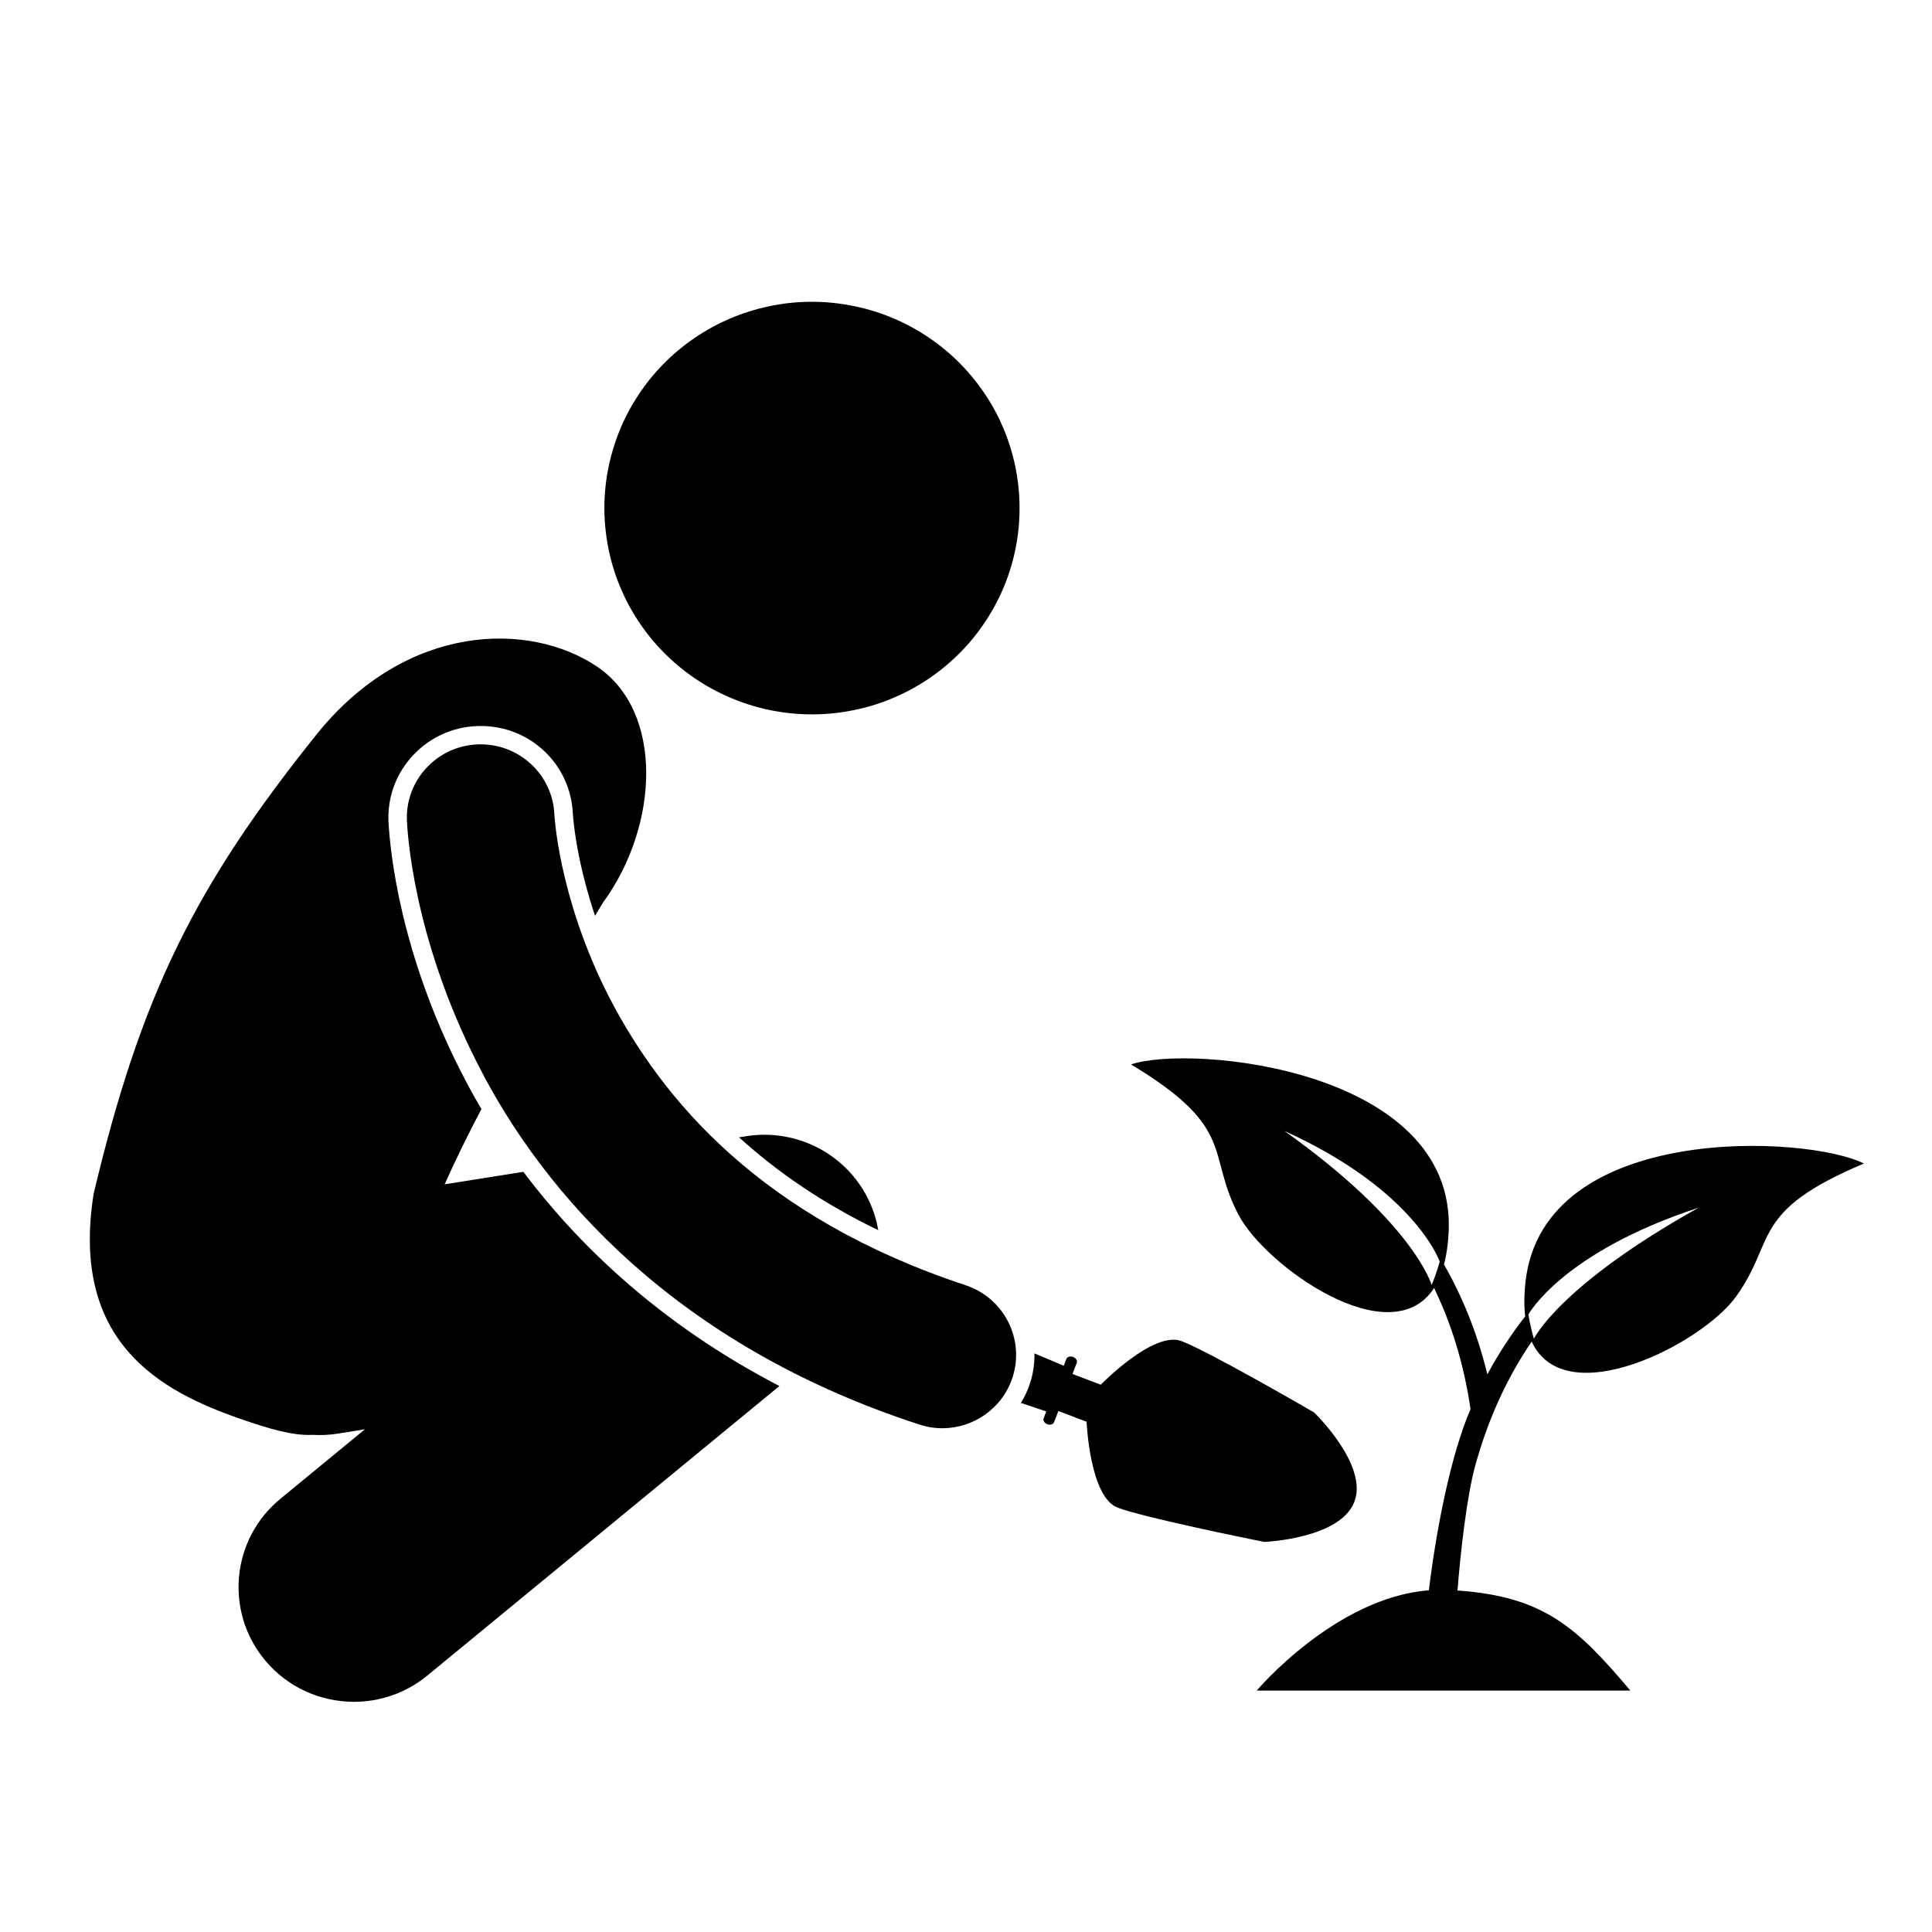
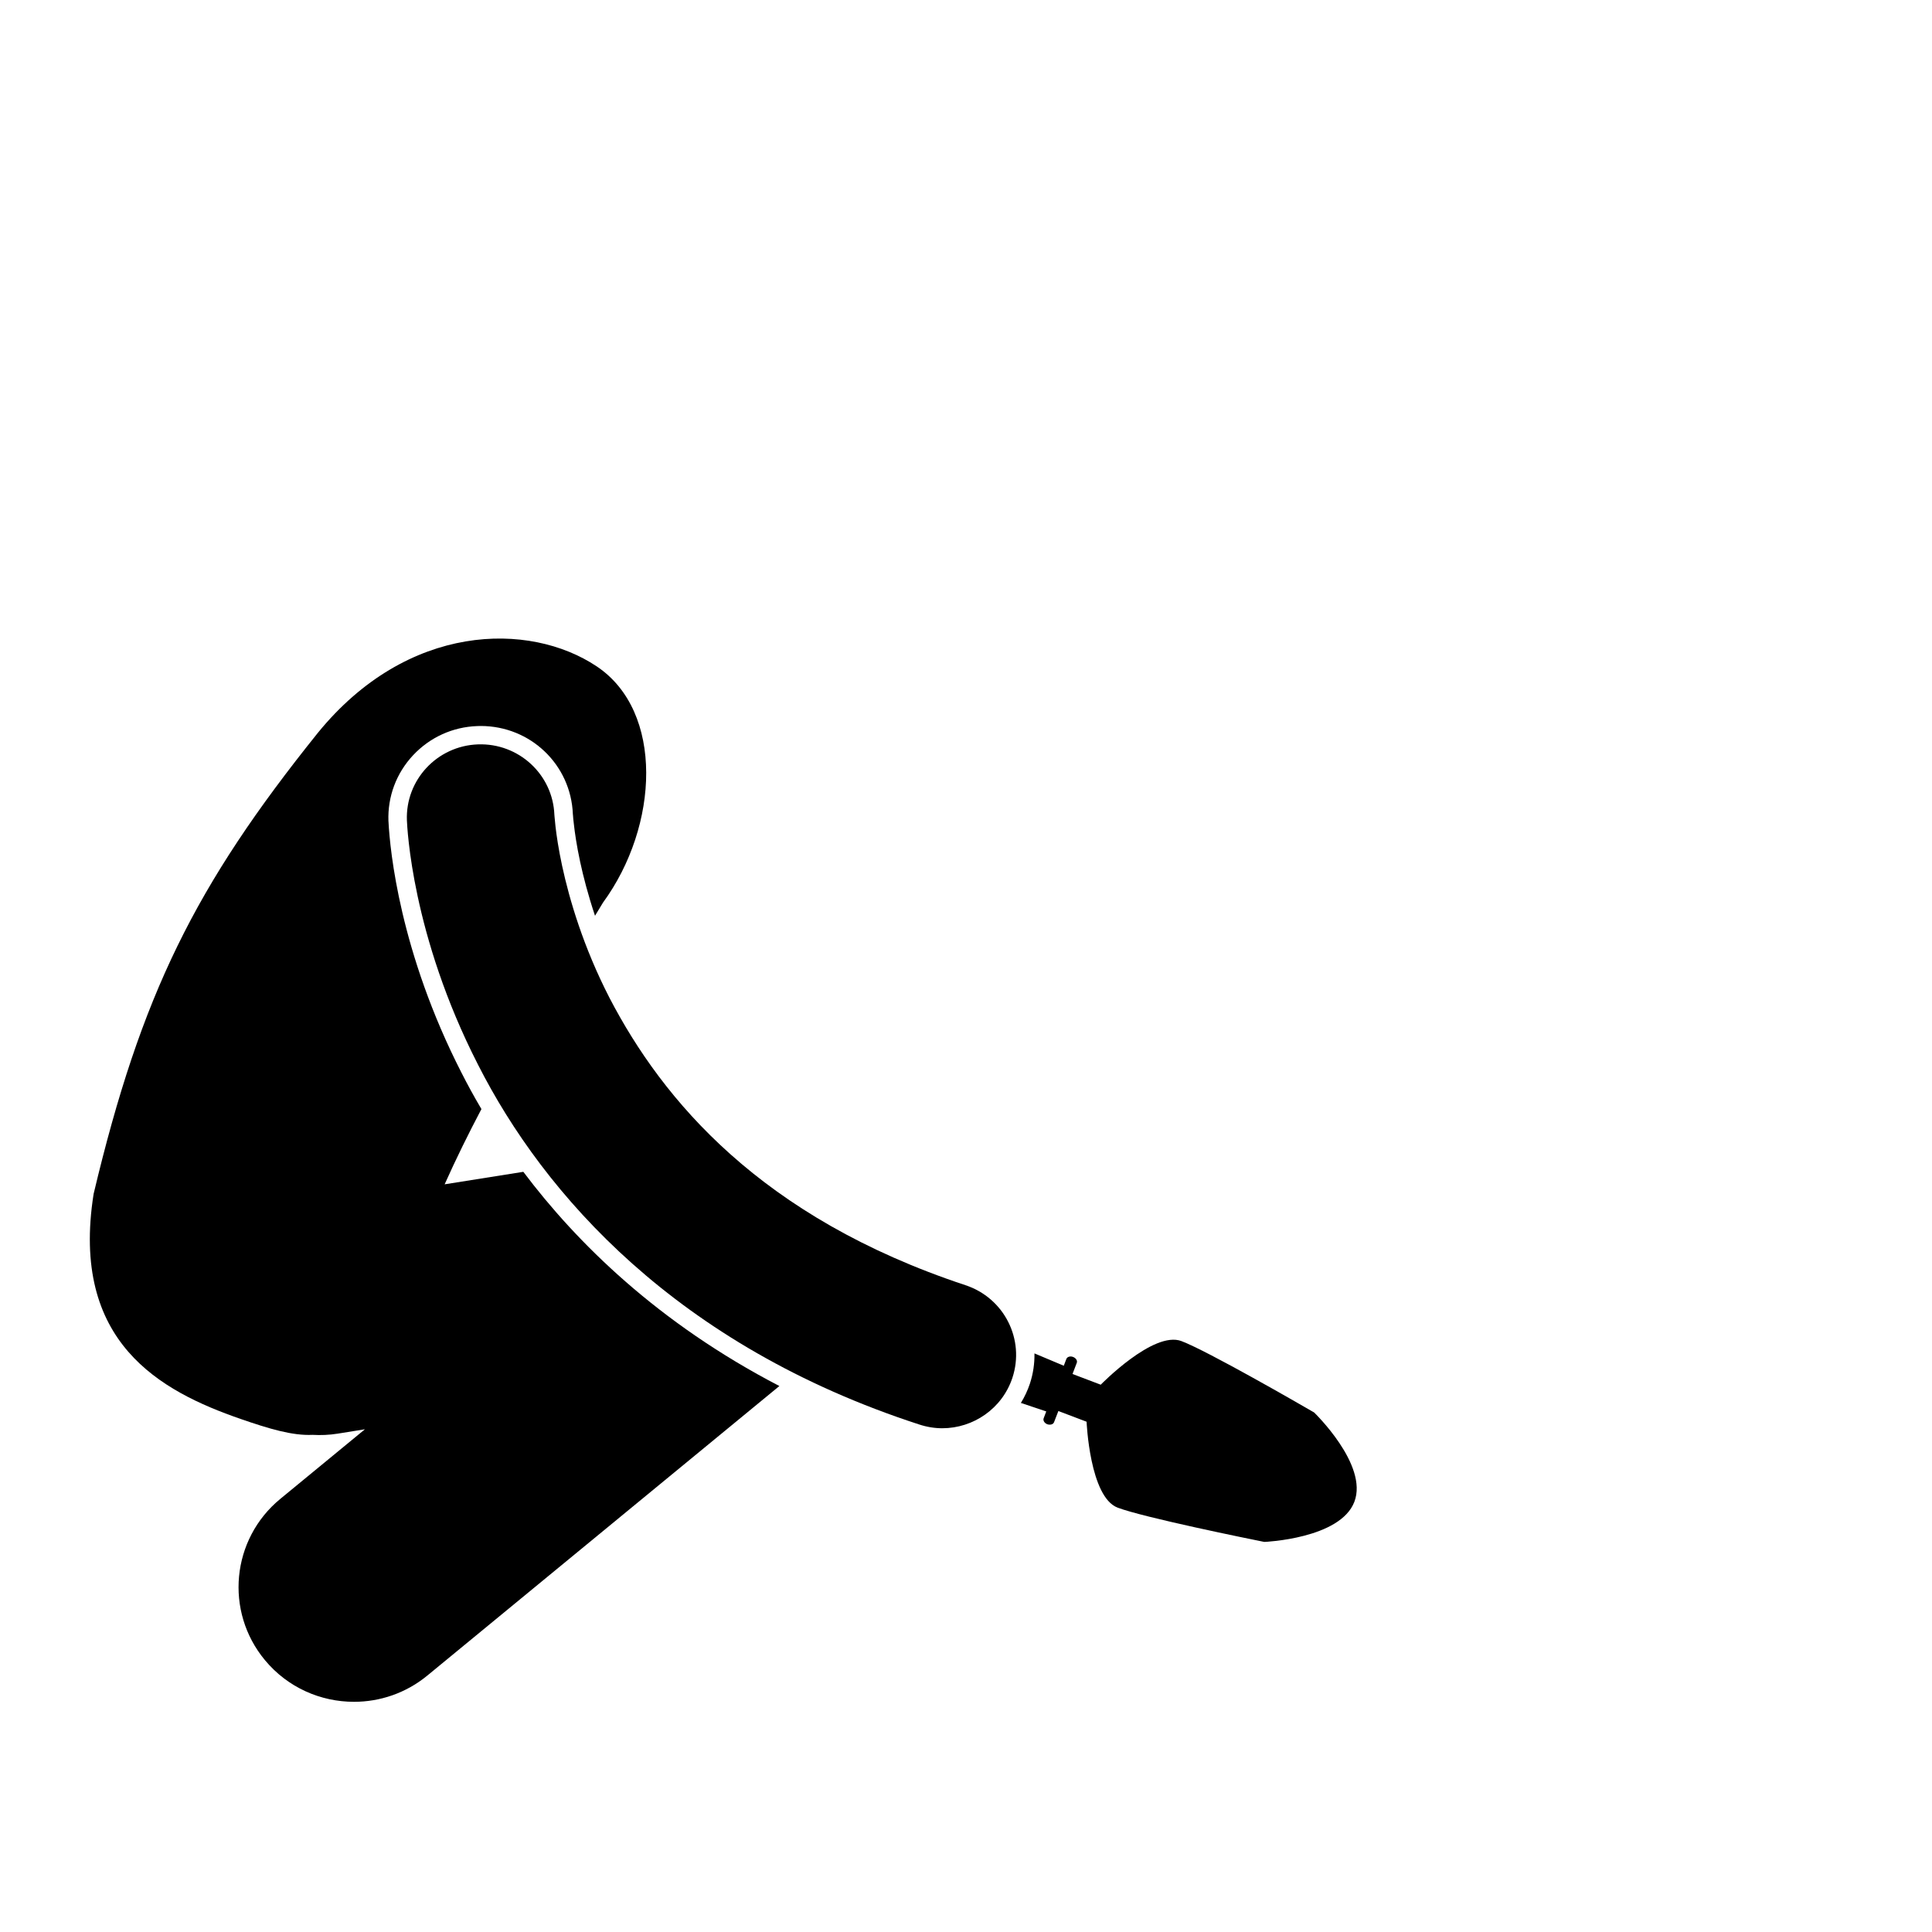
<svg xmlns="http://www.w3.org/2000/svg" width="128" zoomAndPan="magnify" viewBox="0 0 96 96" height="128" preserveAspectRatio="xMidYMid meet" version="1.2">
  <defs>
    <clipPath id="d079b25898">
-       <path d="M 56 52 L 92.699 52 L 92.699 84.578 L 56 84.578 Z M 56 52 " />
-     </clipPath>
+       </clipPath>
    <clipPath id="d272d829b3">
      <path d="M 4 31 L 39 31 L 39 84.578 L 4 84.578 Z M 4 31 " />
    </clipPath>
  </defs>
  <g id="b7a4293f48">
    <g clip-rule="nonzero" clip-path="url(#d079b25898)">
      <path style=" stroke:none;fill-rule:nonzero;fill:#000000;fill-opacity:1;" d="M 75.801 63.699 C 75.727 64.352 75.73 64.918 75.785 65.41 C 75.113 66.27 74.48 67.227 73.906 68.289 C 73.395 66.195 72.645 64.395 71.75 62.828 C 71.879 62.344 71.961 61.781 71.988 61.117 C 72.266 53.113 59.184 51.879 56.199 52.891 C 61.484 56.07 59.93 57.285 61.535 60.352 C 62.879 62.922 69.105 67.336 71.258 64 C 72.098 65.73 72.734 67.727 73.07 70.02 C 72.105 72.246 71.379 75.91 71 79.02 C 66.344 79.383 62.445 84.004 62.445 84.004 L 81.012 84.004 C 78.34 80.84 76.695 79.332 72.422 79.031 C 72.574 77.125 72.879 74.359 73.312 72.797 C 73.586 71.812 73.906 70.898 74.27 70.039 C 74.801 68.785 75.426 67.668 76.109 66.66 C 77.758 70.262 84.555 66.785 86.254 64.438 C 88.289 61.629 86.926 60.207 92.617 57.816 C 89.809 56.391 76.684 55.738 75.801 63.699 Z M 71.137 63.852 C 71.137 63.852 70.289 60.797 63.82 56.195 C 70.32 59.141 71.539 62.688 71.539 62.688 C 71.539 62.688 71.391 63.25 71.137 63.852 Z M 76.219 66.52 C 76.031 65.895 75.945 65.316 75.945 65.316 C 75.945 65.316 77.617 62.234 84.398 60.012 C 77.465 63.887 76.219 66.52 76.219 66.52 Z M 76.219 66.52 " />
    </g>
    <g clip-rule="nonzero" clip-path="url(#d272d829b3)">
      <path style=" stroke:none;fill-rule:nonzero;fill:#000000;fill-opacity:1;" d="M 26.004 58.227 L 22.094 58.848 C 22.66 57.582 23.277 56.332 23.922 55.109 C 23.543 54.469 23.215 53.863 22.934 53.309 C 19.863 47.305 19.379 42.254 19.305 40.848 L 19.305 40.84 L 19.301 40.797 C 19.258 39.582 19.691 38.422 20.523 37.531 C 21.359 36.637 22.492 36.121 23.715 36.078 C 23.773 36.074 23.828 36.074 23.887 36.074 C 26.359 36.074 28.367 37.996 28.465 40.449 L 28.473 40.527 C 28.477 40.598 28.488 40.75 28.516 40.957 C 28.559 41.352 28.648 41.992 28.828 42.828 C 28.984 43.551 29.219 44.465 29.566 45.504 C 29.699 45.285 29.832 45.066 29.961 44.852 C 32.754 41.035 33 35.352 29.652 33.113 C 26.305 30.875 20.246 30.938 15.785 36.426 C 9.695 44.012 7.012 49.406 4.652 59.324 C 3.484 66.707 7.98 69.129 11.949 70.504 C 13.379 71 14.539 71.344 15.527 71.297 C 15.938 71.32 16.352 71.305 16.773 71.238 L 18.133 71.02 L 13.93 74.477 C 11.492 76.48 11.152 80.074 13.168 82.496 C 14.301 83.859 15.938 84.562 17.59 84.562 C 18.875 84.562 20.172 84.133 21.238 83.254 L 38.727 68.871 C 32.699 65.742 28.652 61.746 26.004 58.227 Z M 26.004 58.227 " />
    </g>
-     <path style=" stroke:none;fill-rule:nonzero;fill:#000000;fill-opacity:1;" d="M 43.211 59.73 C 42.148 57.395 39.629 56.051 37.082 56.457 L 36.723 56.512 C 38.707 58.32 41.008 59.855 43.641 61.129 C 43.559 60.656 43.418 60.184 43.211 59.73 Z M 43.211 59.73 " />
    <path style=" stroke:none;fill-rule:nonzero;fill:#000000;fill-opacity:1;" d="M 62.828 76.617 C 62.828 76.617 66.594 76.465 67.297 74.625 C 68.004 72.785 65.293 70.18 65.293 70.18 C 65.293 70.18 65.27 70.172 65.234 70.148 C 64.676 69.824 60.008 67.129 58.703 66.637 C 57.316 66.113 54.695 68.805 54.695 68.805 L 53.293 68.273 L 53.504 67.719 C 53.547 67.613 53.465 67.48 53.32 67.426 C 53.18 67.371 53.031 67.418 52.988 67.523 L 52.859 67.863 L 51.402 67.25 C 51.41 67.746 51.34 68.25 51.176 68.75 C 51.062 69.094 50.91 69.414 50.727 69.711 L 51.988 70.133 L 51.859 70.473 C 51.816 70.582 51.898 70.715 52.039 70.77 C 52.184 70.82 52.336 70.777 52.375 70.668 L 52.59 70.113 L 53.992 70.645 C 53.992 70.645 54.145 74.387 55.535 74.914 C 56.836 75.406 62.125 76.477 62.762 76.605 C 62.805 76.613 62.828 76.617 62.828 76.617 Z M 62.828 76.617 " />
-     <path style=" stroke:none;fill-rule:nonzero;fill:#000000;fill-opacity:1;" d="M 45.973 16.656 C 46.539 17.023 47.066 17.441 47.551 17.91 C 48.035 18.383 48.469 18.895 48.852 19.449 C 49.238 20.004 49.562 20.59 49.828 21.211 C 50.094 21.828 50.297 22.465 50.438 23.125 C 50.578 23.785 50.652 24.449 50.66 25.121 C 50.668 25.793 50.613 26.461 50.488 27.125 C 50.363 27.785 50.176 28.43 49.926 29.055 C 49.672 29.68 49.363 30.273 48.992 30.836 C 48.625 31.402 48.203 31.926 47.73 32.406 C 47.258 32.887 46.742 33.316 46.184 33.699 C 45.625 34.078 45.035 34.402 44.41 34.668 C 43.789 34.934 43.145 35.137 42.484 35.273 C 41.82 35.414 41.152 35.488 40.473 35.496 C 39.797 35.504 39.125 35.445 38.457 35.324 C 37.793 35.199 37.145 35.012 36.516 34.762 C 35.887 34.512 35.289 34.203 34.723 33.836 C 34.152 33.469 33.629 33.051 33.145 32.582 C 32.66 32.113 32.223 31.598 31.84 31.043 C 31.457 30.488 31.133 29.902 30.867 29.285 C 30.598 28.664 30.395 28.027 30.254 27.367 C 30.117 26.711 30.043 26.043 30.031 25.371 C 30.023 24.699 30.082 24.031 30.207 23.367 C 30.332 22.707 30.52 22.062 30.77 21.438 C 31.02 20.812 31.332 20.219 31.703 19.656 C 32.07 19.09 32.492 18.57 32.965 18.086 C 33.438 17.605 33.953 17.176 34.512 16.793 C 35.07 16.414 35.66 16.09 36.285 15.824 C 36.906 15.559 37.547 15.359 38.211 15.219 C 38.875 15.078 39.543 15.004 40.223 14.996 C 40.898 14.988 41.57 15.047 42.234 15.172 C 42.902 15.293 43.551 15.48 44.18 15.73 C 44.809 15.98 45.406 16.289 45.973 16.656 Z M 45.973 16.656 " />
    <path style=" stroke:none;fill-rule:nonzero;fill:#000000;fill-opacity:1;" d="M 47.969 63.859 C 37.801 60.492 32.93 54.664 30.289 49.59 C 28.984 47.051 28.293 44.699 27.93 43.016 C 27.75 42.176 27.652 41.504 27.602 41.062 C 27.578 40.84 27.562 40.68 27.555 40.582 C 27.551 40.535 27.551 40.5 27.547 40.488 C 27.469 38.48 25.77 36.914 23.746 36.988 C 21.723 37.062 20.141 38.754 20.219 40.766 C 20.238 41.102 20.449 46.445 23.75 52.898 C 27.02 59.348 33.621 66.863 45.672 70.781 C 46.051 70.906 46.441 70.969 46.82 70.969 C 48.359 70.969 49.797 69.996 50.305 68.465 C 50.938 66.551 49.895 64.492 47.969 63.859 Z M 47.969 63.859 " />
  </g>
</svg>